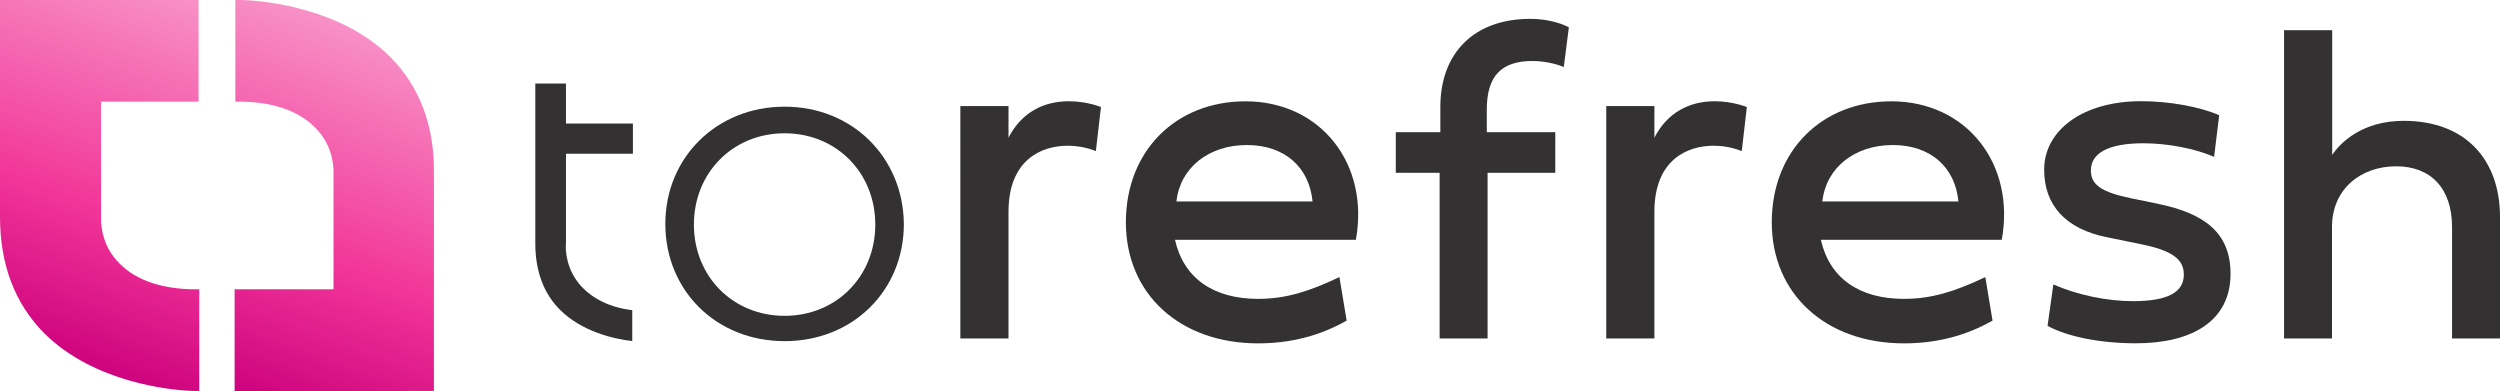
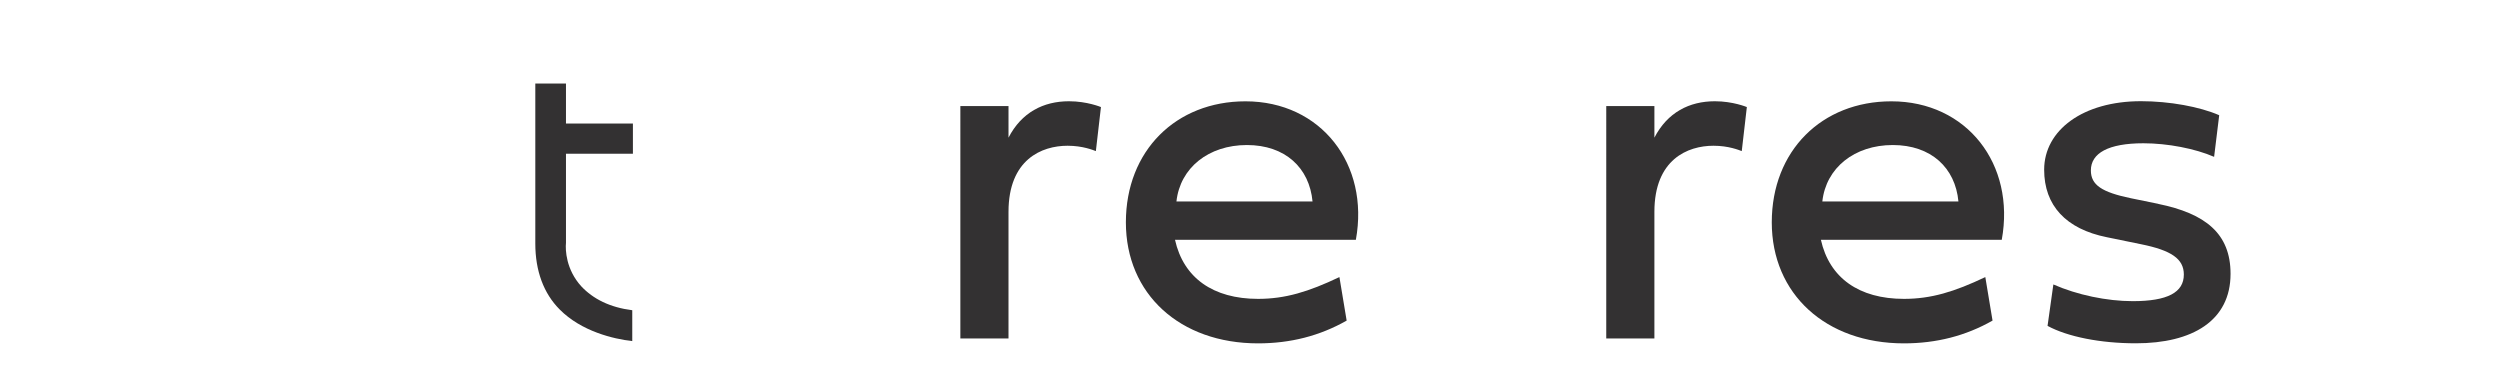
<svg xmlns="http://www.w3.org/2000/svg" xmlns:xlink="http://www.w3.org/1999/xlink" id="Layer_2" viewBox="0 0 383.19 59.94">
  <defs>
    <style>.cls-1{fill:url(#linear-gradient);}.cls-2{fill:#333132;}.cls-3{fill:url(#linear-gradient-2);}</style>
    <linearGradient id="linear-gradient" x1="6.62" y1="-112.42" x2="26.74" y2="-57.47" gradientTransform="translate(0 -58.83) scale(1 -1)" gradientUnits="userSpaceOnUse">
      <stop offset="0" stop-color="#ce037e" />
      <stop offset=".4" stop-color="#f23699" />
      <stop offset="1" stop-color="#f891c6" />
    </linearGradient>
    <linearGradient id="linear-gradient-2" x1="39.86" y1="-119.99" x2="59.98" y2="-65.05" xlink:href="#linear-gradient" />
  </defs>
  <g id="Layer_1-2">
    <path class="cls-2" d="m82.05,12.69v24.64c0,4.2,1.28,7.64,3.74,10.11,3.31,3.34,8.23,4.52,11.12,4.84v-4.73c-3.42-.43-5.99-1.72-7.81-3.66-2.35-2.58-2.46-5.59-2.35-6.67v-13.66h10.26v-4.63h-10.26v-6.13h-4.7v-.11Z" />
-     <path class="cls-1" d="m0,0v33.17c0,7.4,2.27,13.38,6.82,17.95,7.58,7.51,19.28,8.69,22.64,8.8h1.08v-15.58h-1.08c-5.31-.11-9.21-1.71-11.59-4.43-2.6-2.94-2.38-6.31-2.38-6.74V15.58h14.95V0H0Z" />
-     <path class="cls-3" d="m59.79,8.7C52.21,1.2,40.51.11,37.15,0h-1.08v15.58h1.08c5.31.11,9.21,1.72,11.59,4.44,2.6,2.94,2.38,6.31,2.38,6.74v17.58h-15.16v15.6h14.95l15.6-.02V26.54c.1-7.4-2.28-13.38-6.72-17.84Z" />
-     <path class="cls-2" d="m120.26,16.35c-10.37,0-18.28,7.75-18.28,17.97s7.81,17.97,18.28,17.97,18.28-7.75,18.28-17.97c-.11-10.22-7.91-17.97-18.28-17.97Zm0,32.06c-7.91,0-13.9-6.02-13.9-13.99s5.99-13.99,13.9-13.99,13.9,6.02,13.9,13.99-5.99,13.99-13.9,13.99Z" />
    <path class="cls-2" d="m154.57,21.12c2-3.9,5.38-5.6,9.28-5.6,2.78,0,4.9.89,4.9.89l-.78,6.75c-.41-.15-2-.82-4.34-.82-3.93,0-9.05,2.08-9.05,10.13v19.41h-7.38V16.26h7.38v4.86Z" />
    <path class="cls-2" d="m206.41,49.14c-4.12,2.34-8.61,3.49-13.58,3.49-11.99,0-20.26-7.57-20.26-18.55s7.68-18.55,18.33-18.55c11.58,0,19.04,9.65,16.92,21.23h-27.72c1.3,5.83,5.83,9.05,12.73,9.05,4.16,0,7.72-1.08,12.47-3.34l1.11,6.68Zm-5.23-18.26c-.48-5.16-4.19-8.65-10.06-8.65s-10.24,3.49-10.8,8.65h20.85Z" />
-     <path class="cls-2" d="m228.01,26.49v25.39h-7.35v-25.39h-6.72v-6.23h6.83v-3.86c0-8.24,5.12-13.51,13.8-13.51,3.15,0,5.27.96,5.9,1.3l-.78,6.09c-1-.45-2.93-.93-4.79-.93-4.79,0-7.01,2.3-7.01,7.46v3.45h10.5v6.23h-10.39Z" />
    <path class="cls-2" d="m253.57,21.12c2-3.9,5.38-5.6,9.28-5.6,2.78,0,4.9.89,4.9.89l-.78,6.75c-.41-.15-2-.82-4.34-.82-3.93,0-9.05,2.08-9.05,10.13v19.41h-7.38V16.26h7.38v4.86Z" />
    <path class="cls-2" d="m305.41,49.14c-4.12,2.34-8.61,3.49-13.58,3.49-11.99,0-20.26-7.57-20.26-18.55s7.68-18.55,18.33-18.55c11.58,0,19.04,9.65,16.92,21.23h-27.72c1.3,5.83,5.83,9.05,12.73,9.05,4.16,0,7.72-1.08,12.47-3.34l1.11,6.68Zm-5.23-18.26c-.48-5.16-4.19-8.65-10.06-8.65s-10.24,3.49-10.8,8.65h20.85Z" />
    <path class="cls-2" d="m330.79,31.25c7.24,1.48,11.1,4.53,11.1,10.72,0,7.2-5.86,10.65-14.51,10.65-5.42,0-10.46-1-13.54-2.67l.89-6.35c3.64,1.6,8.2,2.56,12.17,2.56,5.34,0,7.83-1.34,7.83-4.08,0-2.41-1.93-3.71-6.53-4.64l-5.27-1.08c-6.27-1.26-9.61-4.86-9.61-10.35,0-6.05,5.94-10.5,14.84-10.5,4.38,0,9.02.85,11.99,2.15l-.78,6.38c-2.89-1.26-7.12-2.08-10.84-2.08-5.38,0-8.05,1.52-8.05,4.16,0,2.23,1.67,3.34,6.16,4.27l4.16.85Z" />
-     <path class="cls-2" d="m383.19,33.25v18.63h-7.35v-17.08c0-5.9-3.23-9.31-8.57-9.31s-9.83,3.41-9.83,9.31v17.08h-7.35V4.63h7.38v19.12c1.19-1.82,4.56-5.23,10.95-5.23,9.61,0,14.77,6.09,14.77,14.73Z" />
  </g>
</svg>